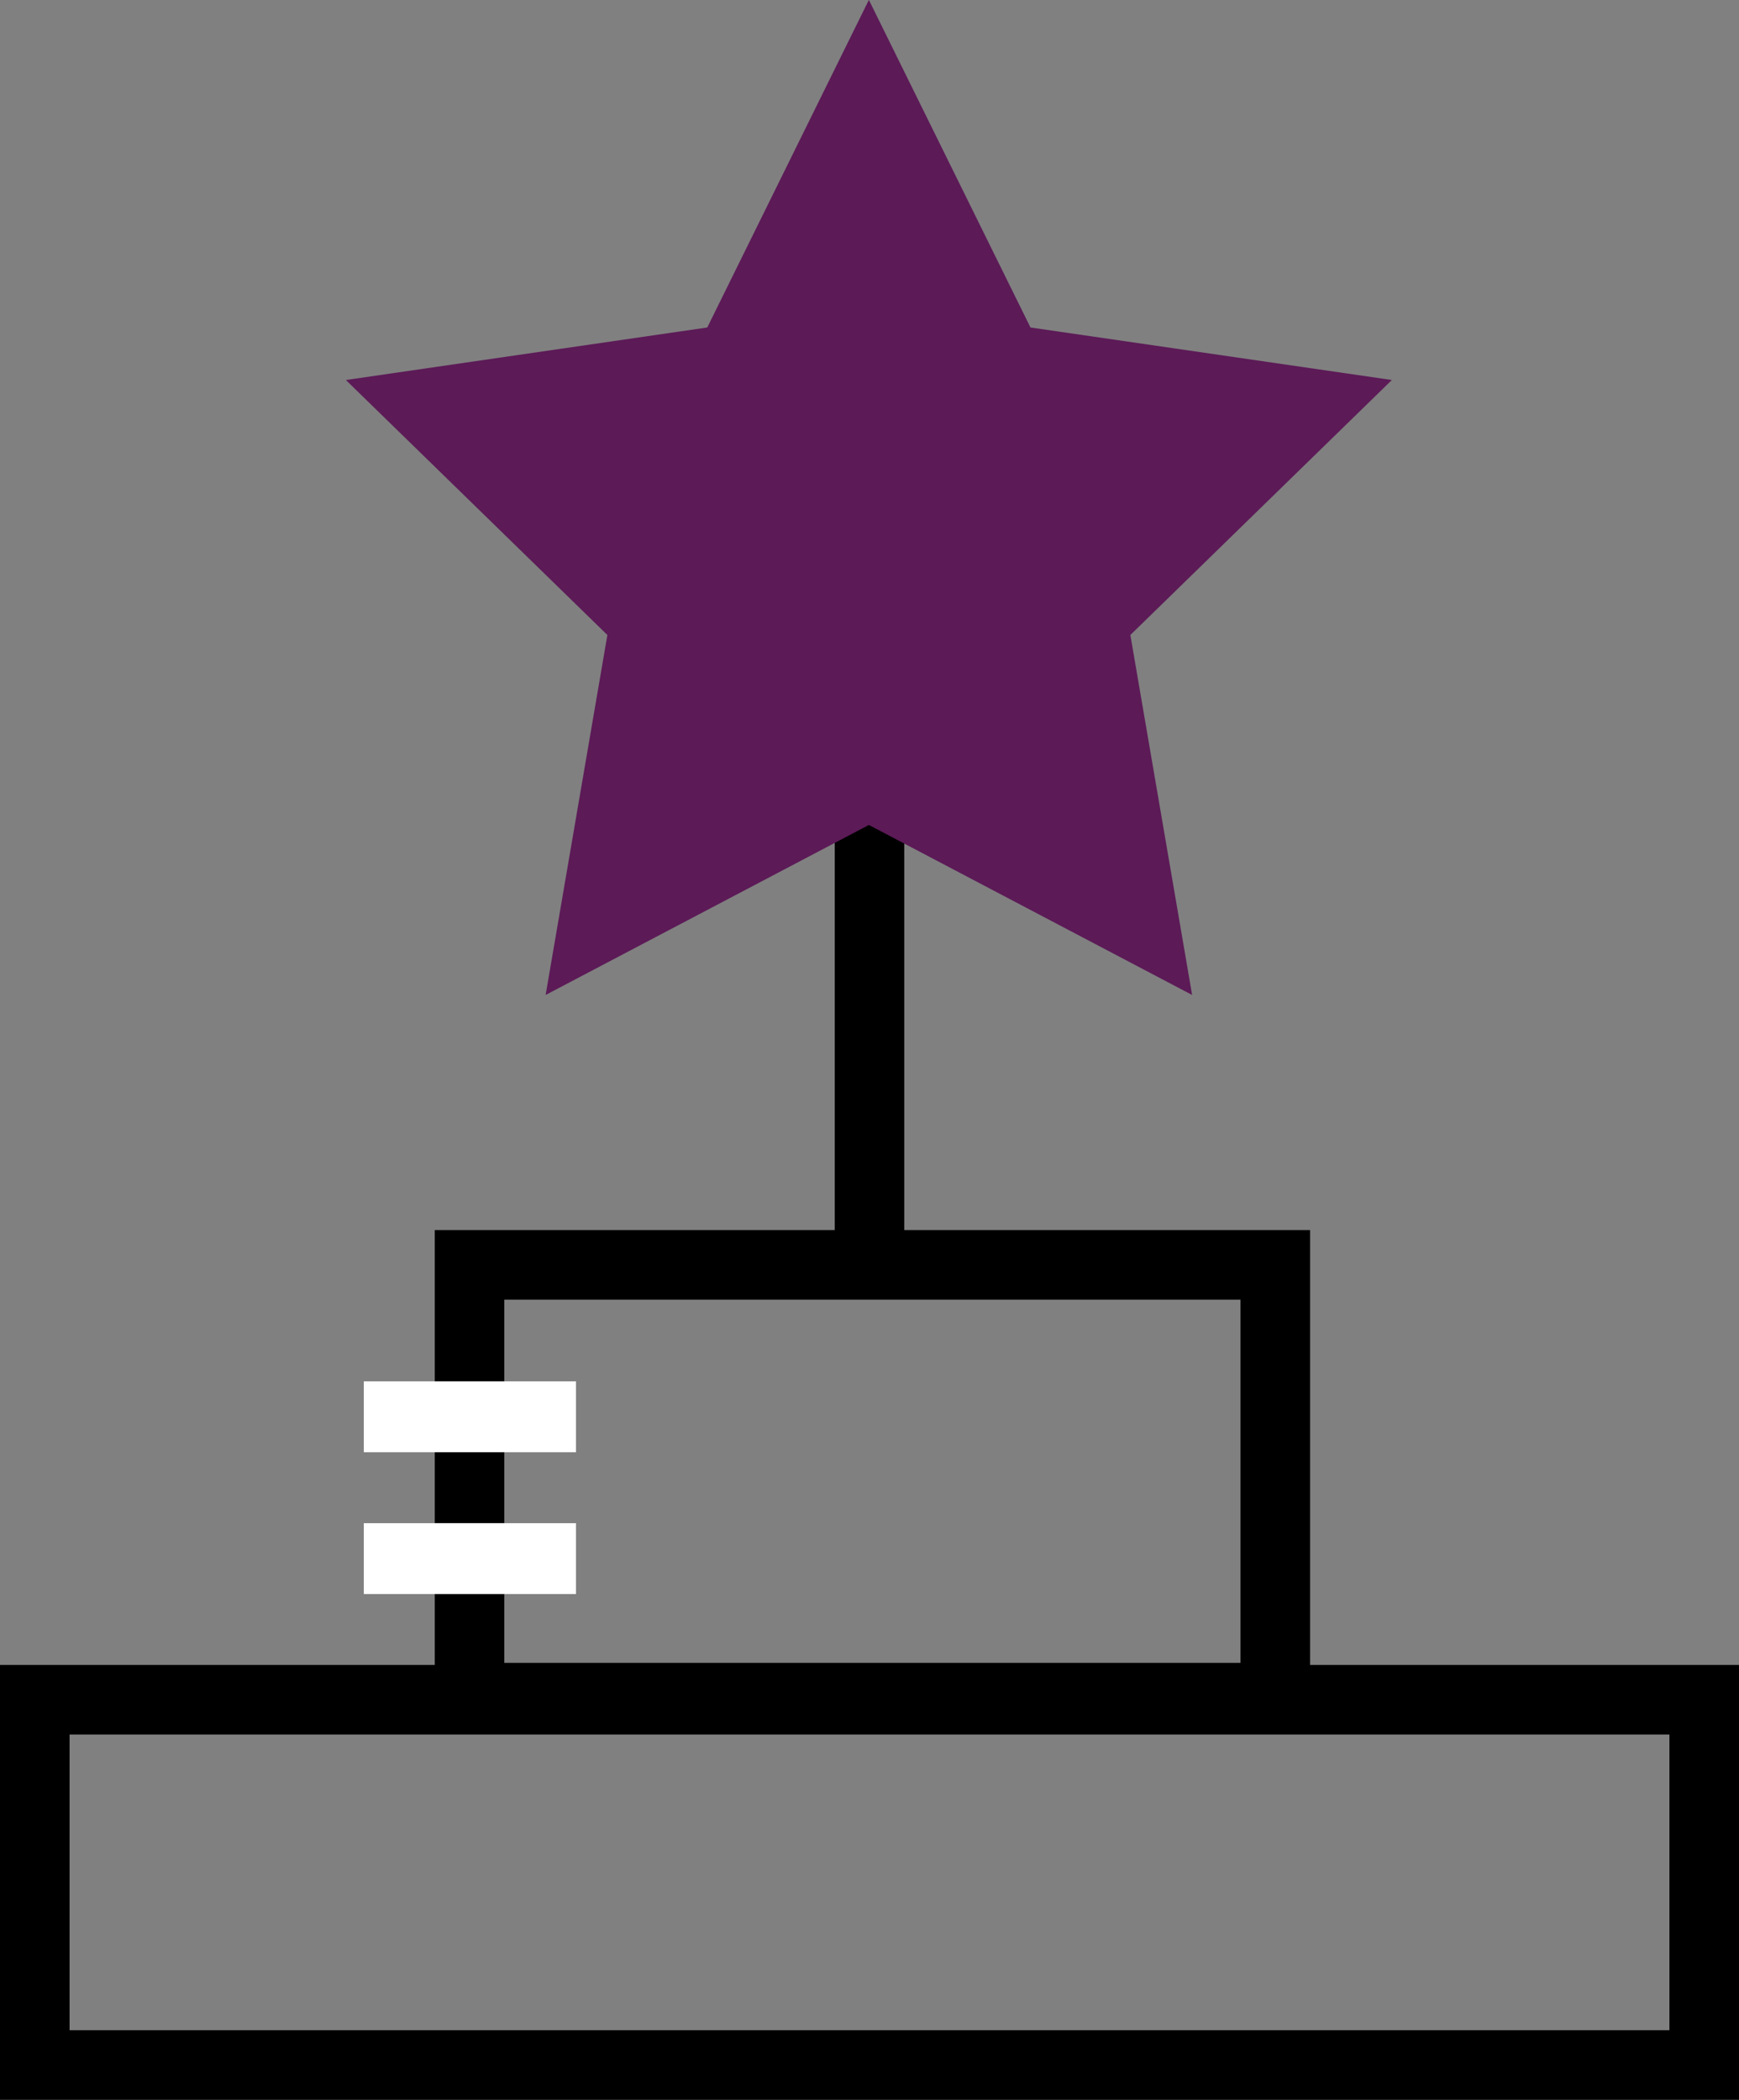
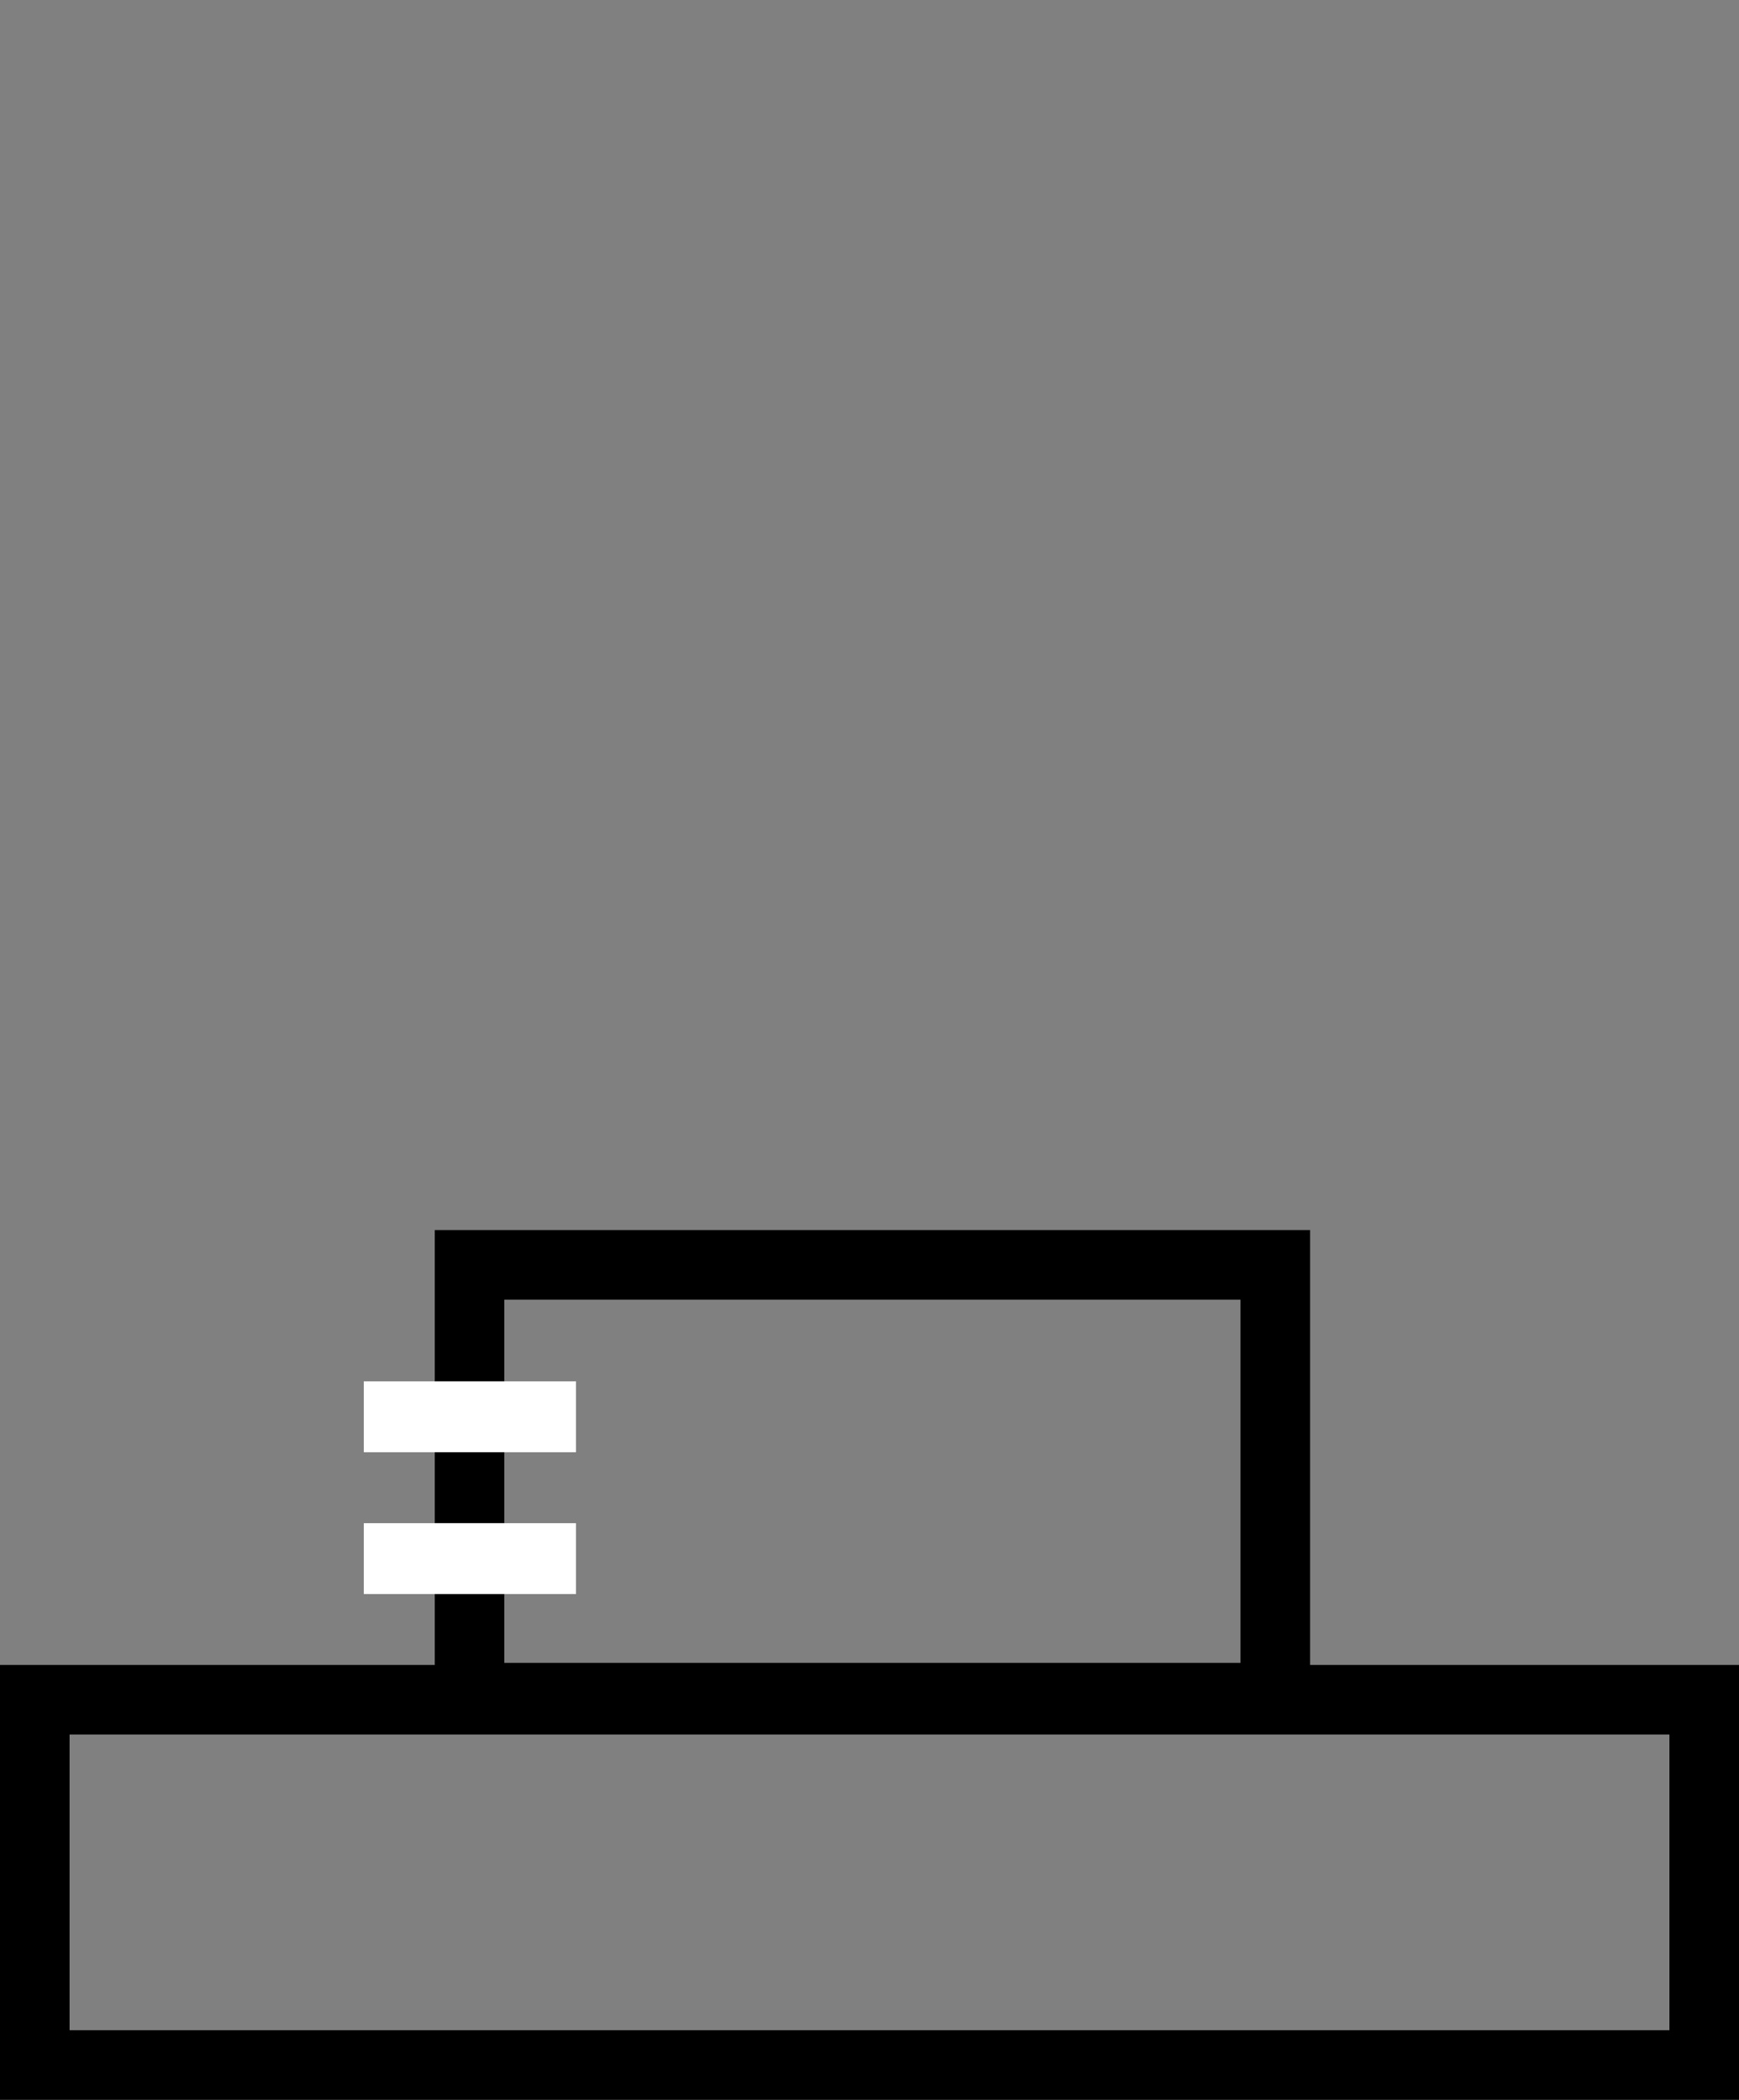
<svg xmlns="http://www.w3.org/2000/svg" width="57.99" height="70" viewBox="0 0 57.99 70">
  <rect x="0" y="0" width="57.99" height="70" fill="#808080" stroke="none" />
  <defs>
    <style>.a,.e{fill:none;}.a{stroke:#000;stroke-miterlimit:10;stroke-width:2.32px;}.b{fill:#5c1a57;}.c{fill:#fff;}.d{stroke:none;}</style>
  </defs>
  <g transform="translate(-4501.257 -1487.603)">
    <g class="a" transform="translate(4501.257 1543.105)">
      <rect class="d" width="57.99" height="14.497" />
      <rect class="e" x="1.16" y="1.16" width="55.67" height="12.178" />
    </g>
    <g class="a" transform="translate(4515.754 1528.608)">
-       <rect class="d" width="29.19" height="16.748" />
      <rect class="e" x="1.16" y="1.16" width="26.87" height="14.428" />
    </g>
-     <line class="a" y2="18.343" transform="translate(4530.252 1511.913)" />
-     <path class="b" d="M4530.231,1487.6l5.389,10.92,12.051,1.751-8.72,8.5,2.059,12-10.779-5.667-10.779,5.667,2.059-12-8.72-8.5,12.051-1.751Z" />
    <rect class="c" width="2.363" height="7.076" transform="translate(4513.389 1540.742) rotate(-90)" />
    <rect class="c" width="2.363" height="7.076" transform="translate(4513.389 1536.015) rotate(-90)" />
  </g>
</svg>